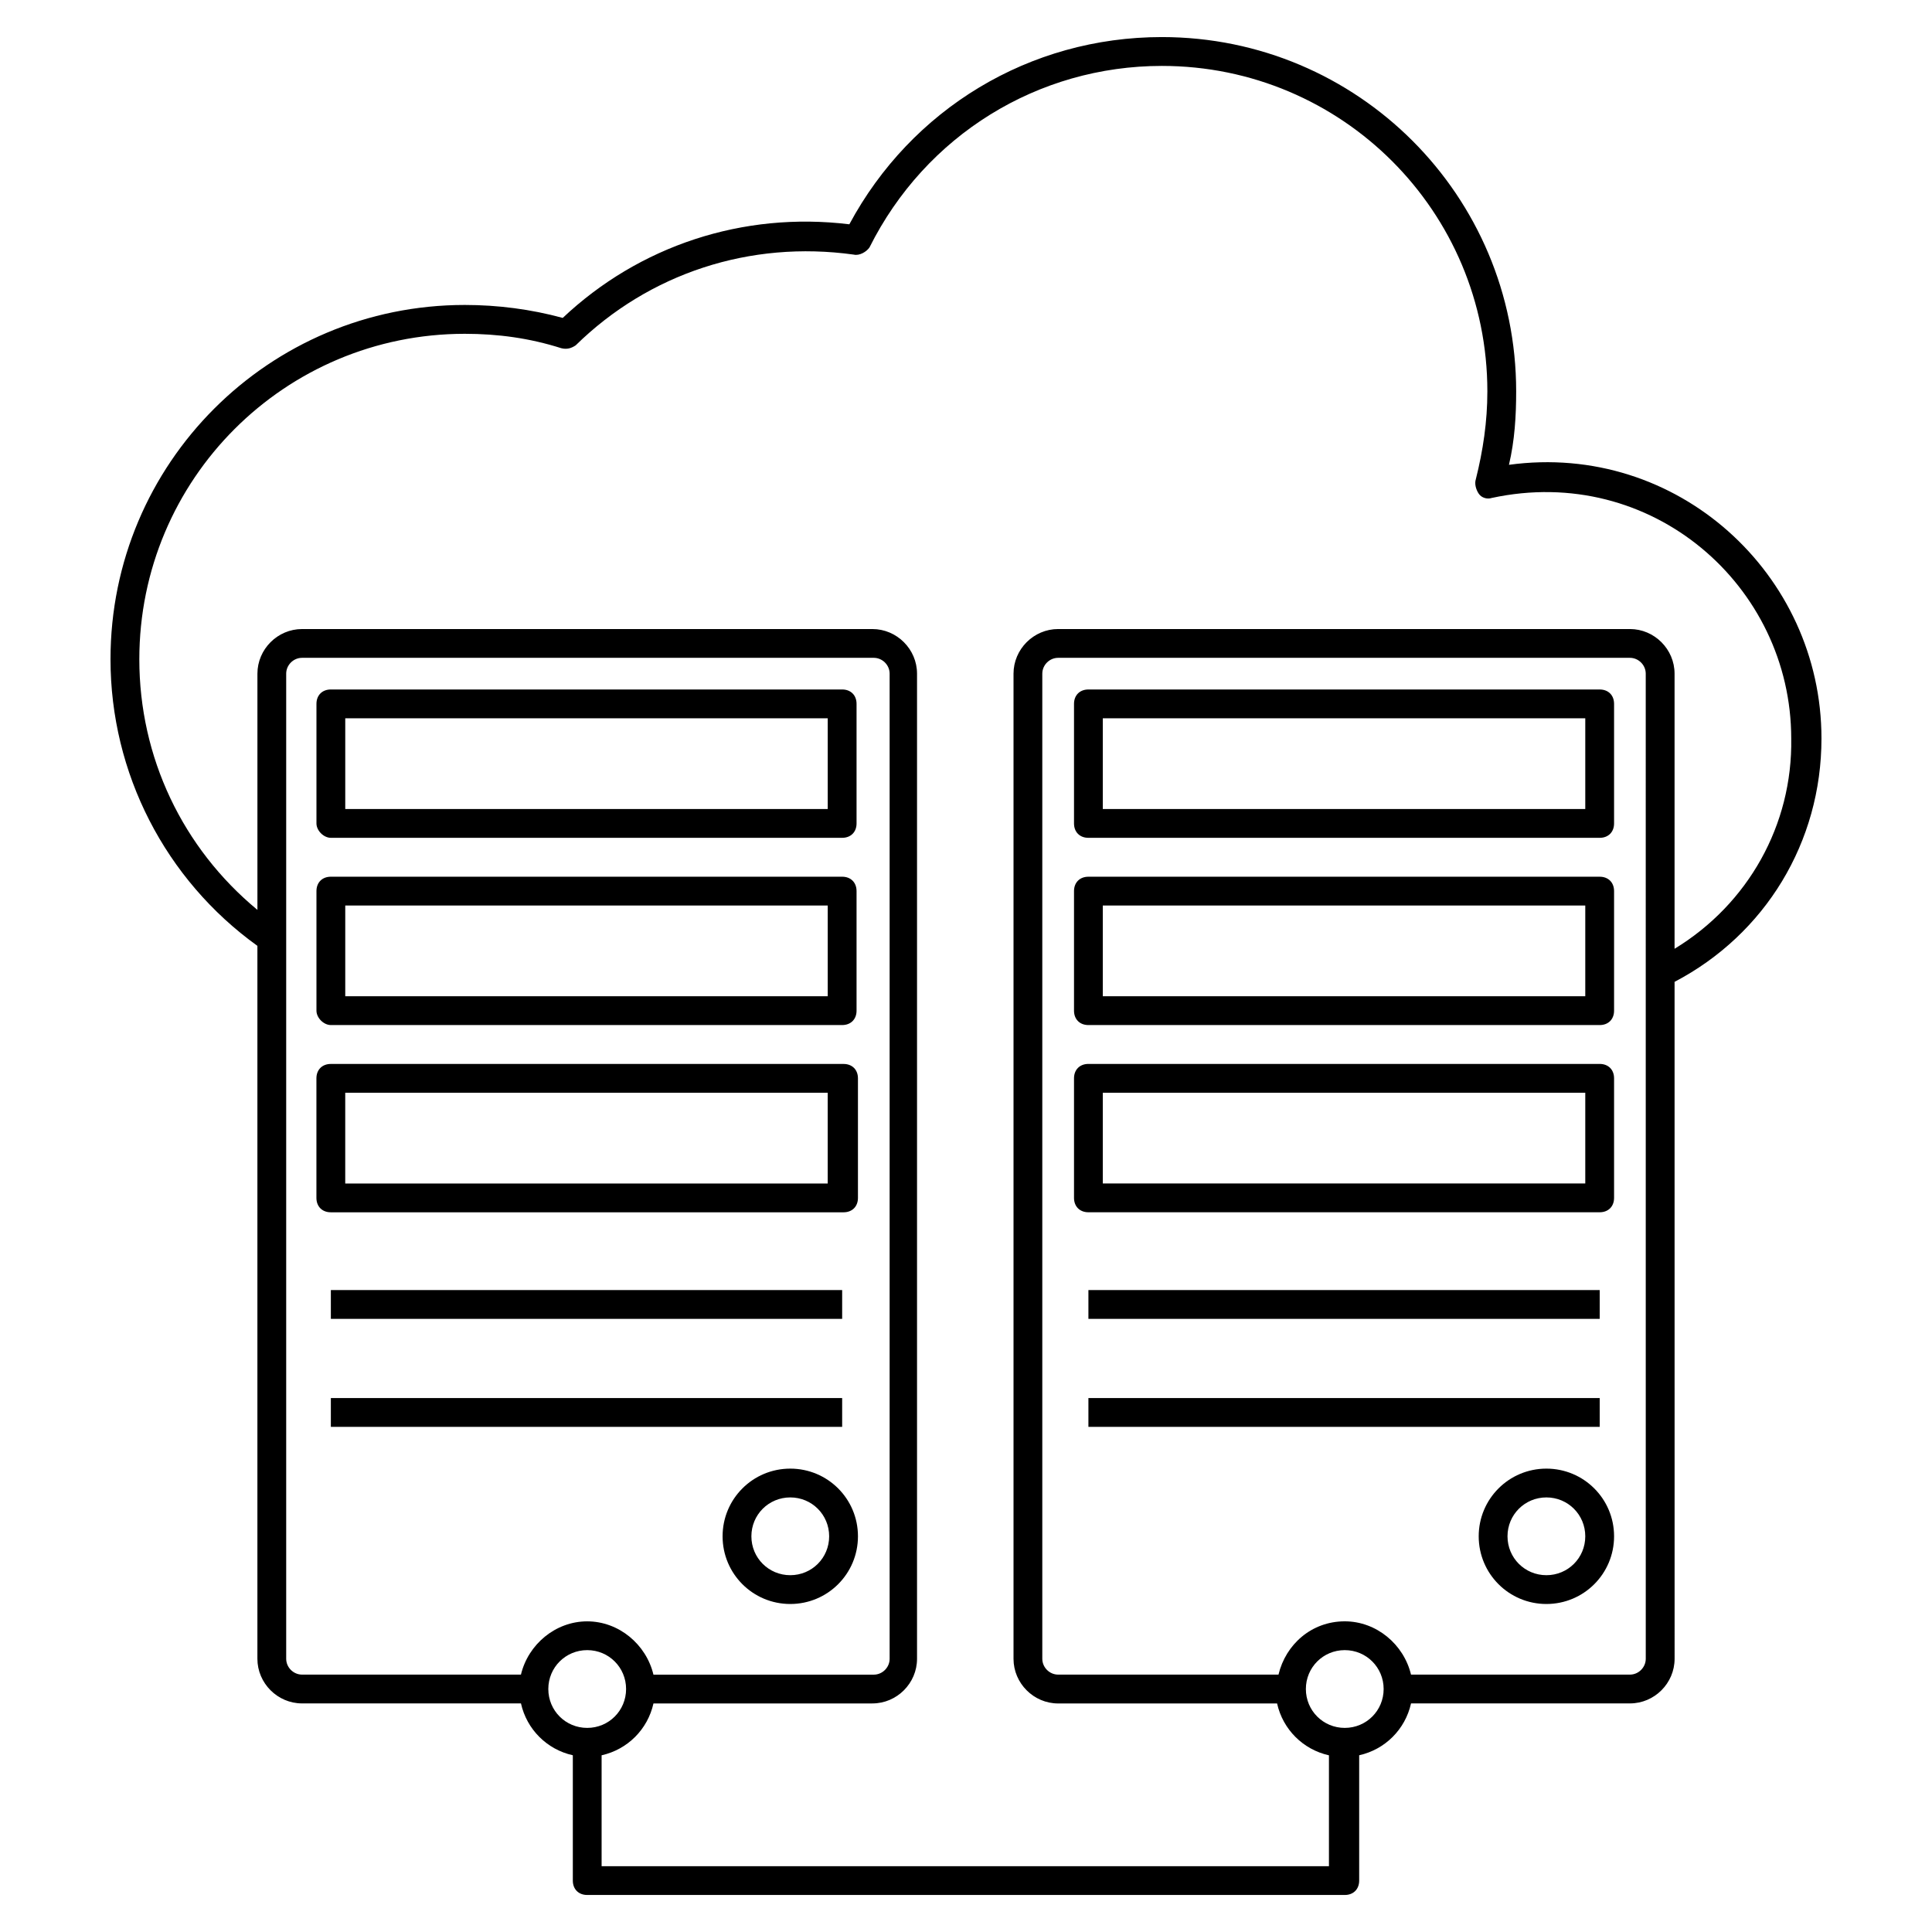
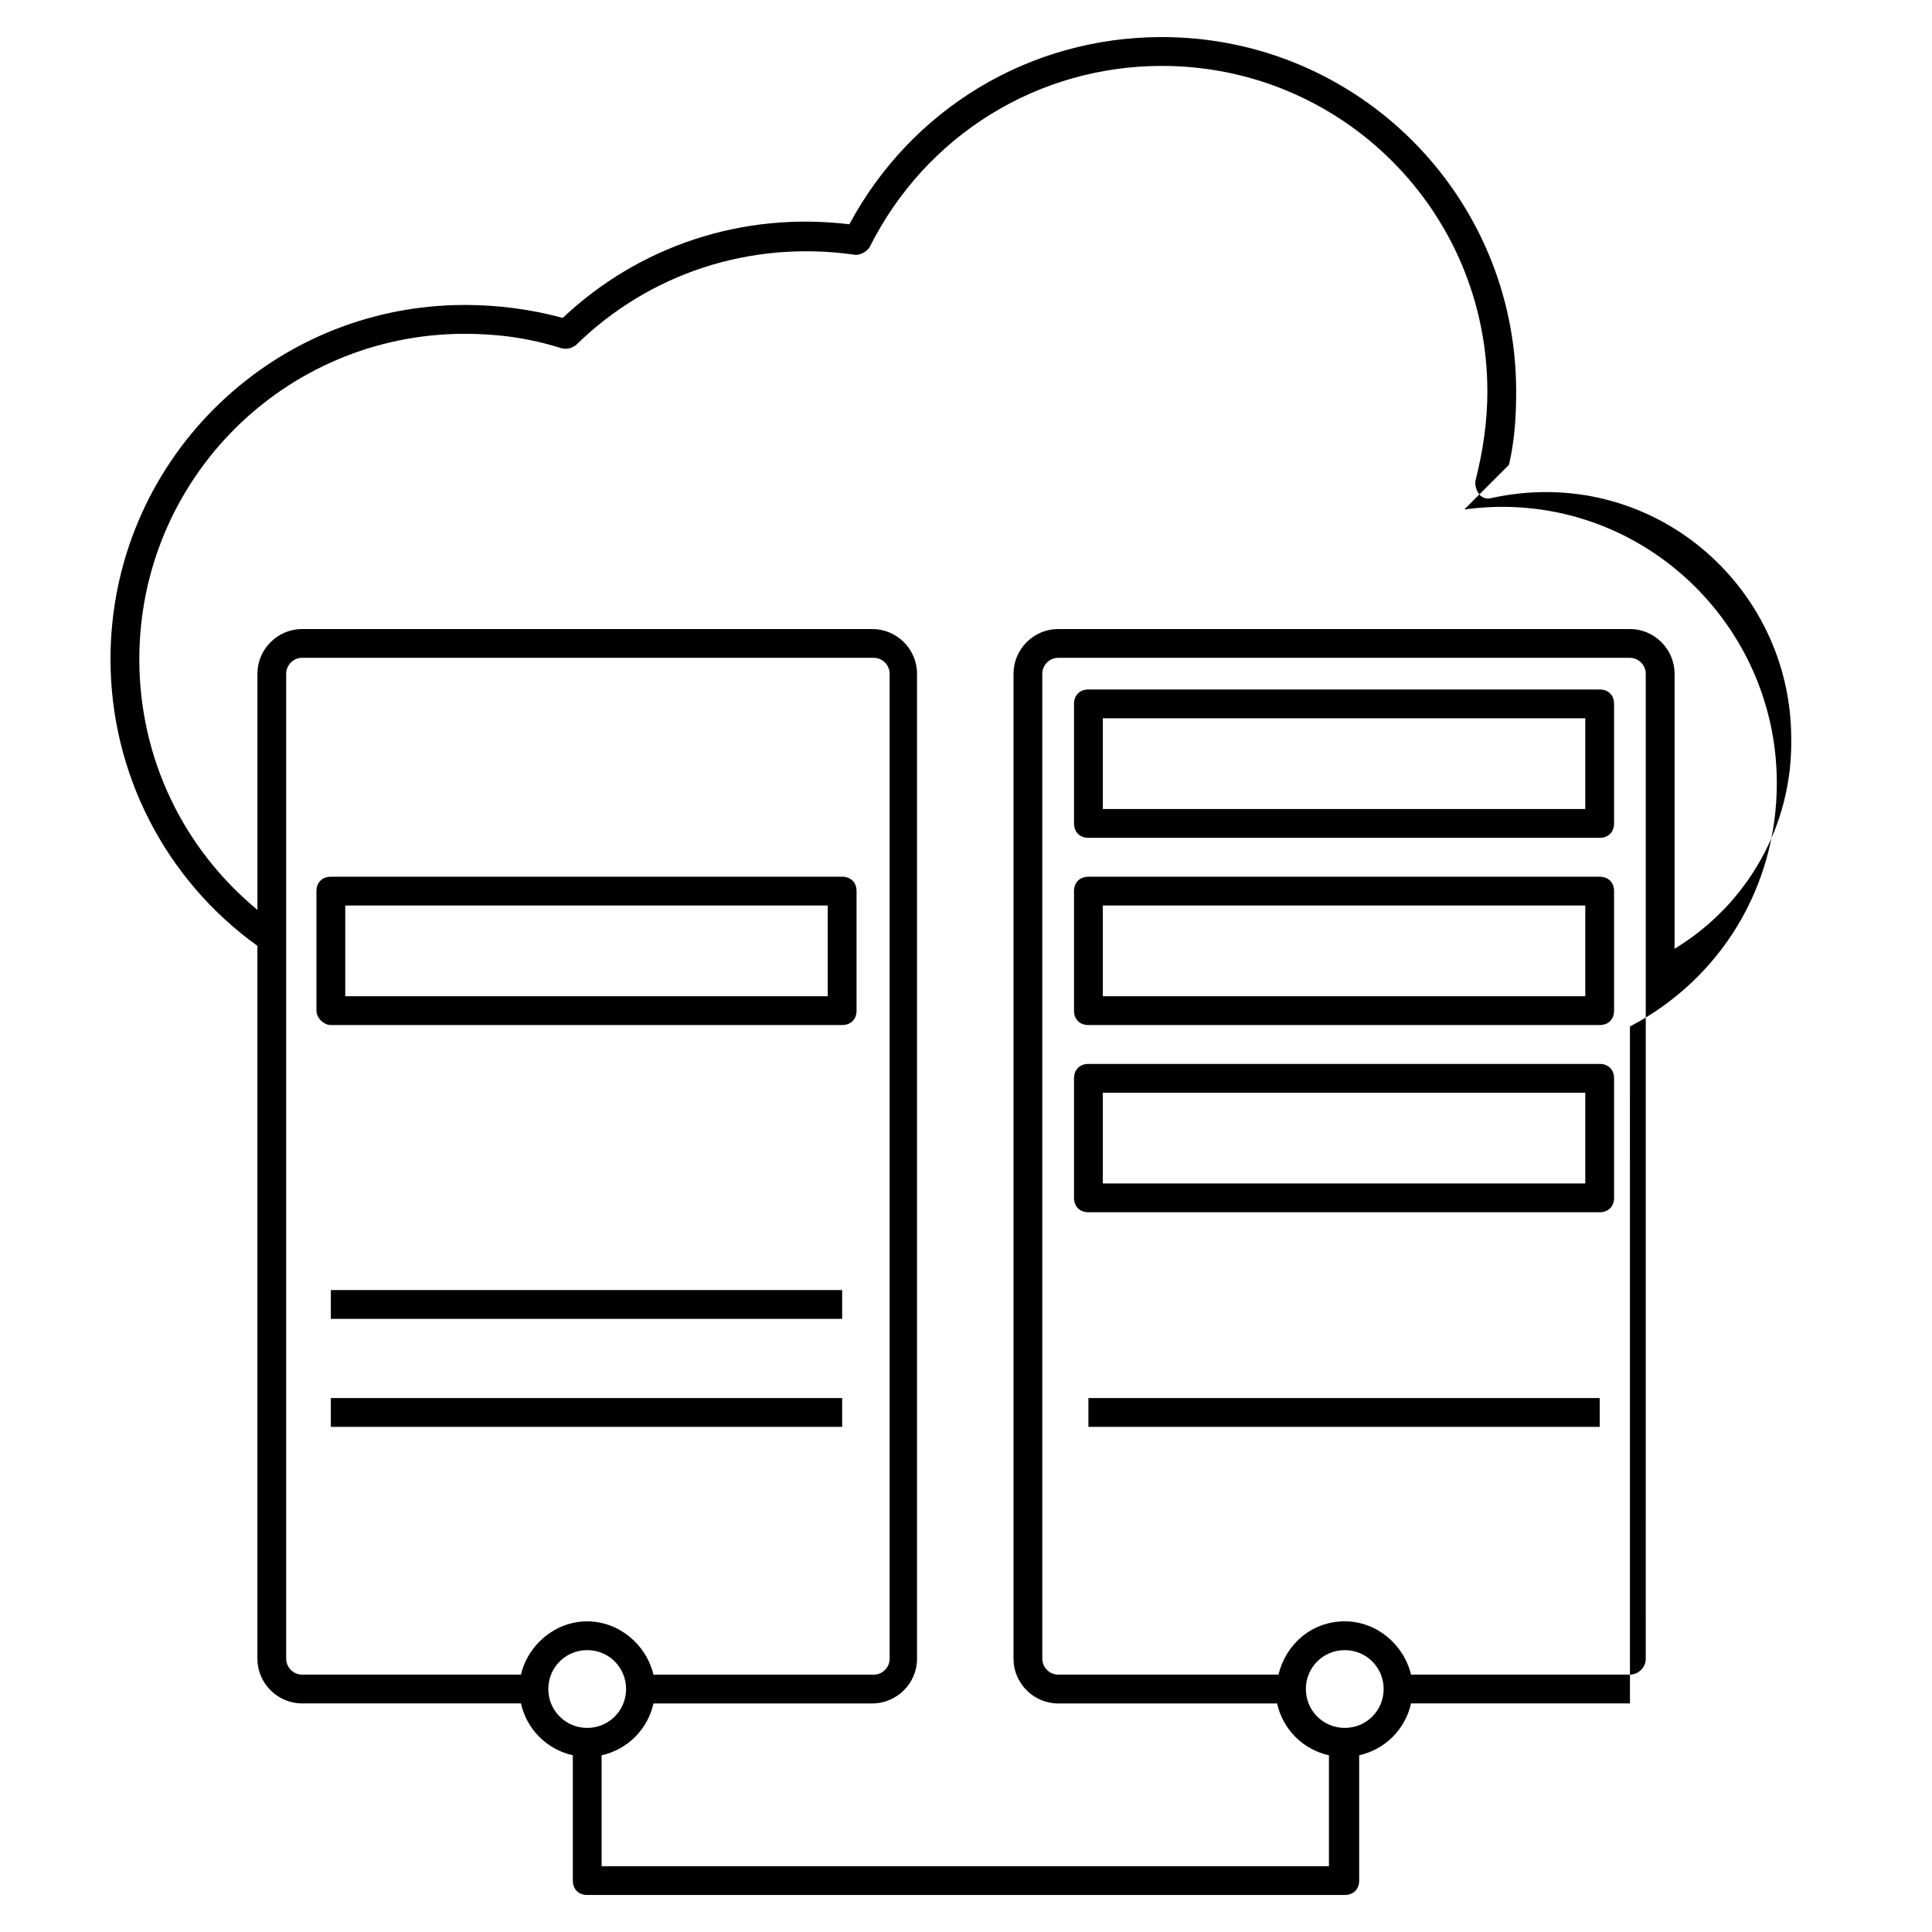
<svg xmlns="http://www.w3.org/2000/svg" fill="#000000" width="800px" height="800px" version="1.1" viewBox="144 144 512 512">
  <g>
-     <path d="m231.68 366.03h135.5c2.289 0 3.816-1.527 3.816-3.816v-31.68c0-2.289-1.527-3.816-3.816-3.816h-135.5c-2.289 0-3.816 1.527-3.816 3.816v31.68c0 1.906 1.91 3.816 3.816 3.816zm3.816-31.68h127.86v24.047l-127.86-0.004z" />
    <path d="m231.68 415.65h135.5c2.289 0 3.816-1.527 3.816-3.816v-31.68c0-2.289-1.527-3.816-3.816-3.816h-135.5c-2.289 0-3.816 1.527-3.816 3.816v31.68c0 1.906 1.91 3.816 3.816 3.816zm3.816-31.68h127.86v24.047l-127.86-0.004z" />
-     <path d="m367.55 465.27c2.289 0 3.816-1.527 3.816-3.816v-31.68c0-2.289-1.527-3.816-3.816-3.816h-135.88c-2.289 0-3.816 1.527-3.816 3.816v31.68c0 2.289 1.527 3.816 3.816 3.816zm-132.06-31.68h127.86v24.047h-127.86z" />
    <path d="m231.68 485.88h135.5v7.633h-135.5z" />
    <path d="m231.68 514.5h135.5v7.633h-135.5z" />
-     <path d="m353.43 533.2c-9.922 0-17.938 8.016-17.938 17.938s8.016 17.938 17.938 17.938 17.938-8.016 17.938-17.938-8.012-17.938-17.938-17.938zm0 28.242c-5.727 0-10.305-4.582-10.305-10.305 0-5.727 4.582-10.305 10.305-10.305 5.727 0 10.305 4.582 10.305 10.305 0 5.727-4.578 10.305-10.305 10.305z" />
    <path d="m567.93 326.72h-135.49c-2.289 0-3.816 1.527-3.816 3.816v31.68c0 2.289 1.527 3.816 3.816 3.816h135.49c2.289 0 3.816-1.527 3.816-3.816v-31.68c0-2.293-1.523-3.816-3.816-3.816zm-3.816 31.676h-127.86v-24.047l127.86 0.004z" />
    <path d="m567.93 376.34h-135.49c-2.289 0-3.816 1.527-3.816 3.816v31.68c0 2.289 1.527 3.816 3.816 3.816h135.49c2.289 0 3.816-1.527 3.816-3.816v-31.68c0-2.289-1.523-3.816-3.816-3.816zm-3.816 31.676h-127.86v-24.047l127.86 0.004z" />
    <path d="m567.93 425.95h-135.49c-2.289 0-3.816 1.527-3.816 3.816v31.68c0 2.289 1.527 3.816 3.816 3.816h135.49c2.289 0 3.816-1.527 3.816-3.816v-31.68c0-2.289-1.523-3.816-3.816-3.816zm-3.816 31.68h-127.86v-24.047h127.86z" />
-     <path d="m432.44 485.88h135.5v7.633h-135.5z" />
    <path d="m432.44 514.5h135.5v7.633h-135.5z" />
-     <path d="m553.81 533.2c-9.922 0-17.938 8.016-17.938 17.938s8.016 17.938 17.938 17.938 17.938-8.016 17.938-17.938-8.012-17.938-17.938-17.938zm0 28.242c-5.727 0-10.305-4.582-10.305-10.305 0-5.727 4.582-10.305 10.305-10.305 5.727 0 10.305 4.582 10.305 10.305 0 5.727-4.578 10.305-10.305 10.305z" />
-     <path d="m543.89 267.18c1.527-6.488 1.91-12.977 1.91-19.465 0-51.906-41.984-93.891-93.891-93.891-35.113 0-66.41 19.082-82.824 49.617-28.246-3.438-55.727 5.723-75.957 24.809-8.398-2.289-17.176-3.434-25.953-3.434-51.906 0-93.891 41.984-93.891 93.891 0 30.152 14.504 58.395 38.93 75.953v188.93c0 6.488 5.344 11.832 11.832 11.832h58.016c1.527 6.871 6.871 12.215 13.742 13.742v33.207c0 2.289 1.527 3.816 3.816 3.816h200.76c2.289 0 3.816-1.527 3.816-3.816v-33.207c6.871-1.527 12.215-6.871 13.742-13.742h58.016c6.488 0 11.832-5.344 11.832-11.832l-0.008-179.39c24.047-12.594 38.93-37.023 38.93-64.504 0-43.508-38.164-78.621-82.82-72.516zm-261.83 320.61h-58.016c-2.289 0-4.199-1.91-4.199-4.199v-261.06c0-2.289 1.91-4.199 4.199-4.199h151.52c2.289 0 4.199 1.91 4.199 4.199v261.07c0 2.289-1.91 4.199-4.199 4.199l-58.395-0.004c-1.91-8.016-9.16-14.121-17.559-14.121-8.395 0-15.648 6.106-17.555 14.121zm17.555 14.121c-5.727 0-10.305-4.582-10.305-10.305 0-5.727 4.582-10.305 10.305-10.305 5.727 0 10.305 4.582 10.305 10.305 0 5.727-4.578 10.305-10.305 10.305zm200.76 0c-5.727 0-10.305-4.582-10.305-10.305 0-5.727 4.582-10.305 10.305-10.305 5.727 0 10.305 4.582 10.305 10.305 0 5.727-4.578 10.305-10.305 10.305zm79.77-18.32c0 2.289-1.91 4.199-4.199 4.199h-58.012c-1.91-8.016-9.16-14.121-17.559-14.121-8.777 0-15.648 6.106-17.559 14.121h-58.395c-2.289 0-4.199-1.91-4.199-4.199v-261.06c0-2.289 1.91-4.199 4.199-4.199h151.52c2.289 0 4.199 1.91 4.199 4.199zm7.633-188.16v-72.898c0-6.488-5.344-11.832-11.832-11.832h-151.52c-6.488 0-11.832 5.344-11.832 11.832v261.07c0 6.488 5.344 11.832 11.832 11.832h58.016c1.527 6.871 6.871 12.215 13.742 13.742v29.391l-192.75-0.008v-29.391c6.871-1.527 12.215-6.871 13.742-13.742h58.016c6.488 0 11.832-5.344 11.832-11.832v-261.06c0-6.488-5.344-11.832-11.832-11.832h-151.14c-6.488 0-11.832 5.344-11.832 11.832v62.594c-19.848-16.41-31.297-40.457-31.297-66.41 0-47.711 38.551-86.258 86.258-86.258 8.777 0 17.176 1.145 25.57 3.816 1.527 0.383 2.672 0 3.816-0.762 19.465-19.082 46.184-27.863 73.664-24.047 1.527 0.383 3.434-0.762 4.199-1.91 14.887-29.77 44.656-48.09 77.48-48.09 47.711 0 86.258 38.551 86.258 86.258 0 8.016-1.145 15.648-3.055 23.281-0.383 1.145 0 2.672 0.762 3.816 0.762 1.145 2.289 1.527 3.434 1.145 42.367-9.16 79.387 23.281 79.387 63.738 0.387 22.902-11.445 43.895-30.91 55.727z" />
+     <path d="m543.89 267.18c1.527-6.488 1.91-12.977 1.91-19.465 0-51.906-41.984-93.891-93.891-93.891-35.113 0-66.41 19.082-82.824 49.617-28.246-3.438-55.727 5.723-75.957 24.809-8.398-2.289-17.176-3.434-25.953-3.434-51.906 0-93.891 41.984-93.891 93.891 0 30.152 14.504 58.395 38.93 75.953v188.93c0 6.488 5.344 11.832 11.832 11.832h58.016c1.527 6.871 6.871 12.215 13.742 13.742v33.207c0 2.289 1.527 3.816 3.816 3.816h200.76c2.289 0 3.816-1.527 3.816-3.816v-33.207c6.871-1.527 12.215-6.871 13.742-13.742h58.016l-0.008-179.39c24.047-12.594 38.93-37.023 38.93-64.504 0-43.508-38.164-78.621-82.82-72.516zm-261.83 320.61h-58.016c-2.289 0-4.199-1.91-4.199-4.199v-261.06c0-2.289 1.91-4.199 4.199-4.199h151.52c2.289 0 4.199 1.91 4.199 4.199v261.07c0 2.289-1.91 4.199-4.199 4.199l-58.395-0.004c-1.91-8.016-9.16-14.121-17.559-14.121-8.395 0-15.648 6.106-17.555 14.121zm17.555 14.121c-5.727 0-10.305-4.582-10.305-10.305 0-5.727 4.582-10.305 10.305-10.305 5.727 0 10.305 4.582 10.305 10.305 0 5.727-4.578 10.305-10.305 10.305zm200.76 0c-5.727 0-10.305-4.582-10.305-10.305 0-5.727 4.582-10.305 10.305-10.305 5.727 0 10.305 4.582 10.305 10.305 0 5.727-4.578 10.305-10.305 10.305zm79.77-18.32c0 2.289-1.91 4.199-4.199 4.199h-58.012c-1.91-8.016-9.16-14.121-17.559-14.121-8.777 0-15.648 6.106-17.559 14.121h-58.395c-2.289 0-4.199-1.91-4.199-4.199v-261.06c0-2.289 1.91-4.199 4.199-4.199h151.52c2.289 0 4.199 1.91 4.199 4.199zm7.633-188.16v-72.898c0-6.488-5.344-11.832-11.832-11.832h-151.52c-6.488 0-11.832 5.344-11.832 11.832v261.07c0 6.488 5.344 11.832 11.832 11.832h58.016c1.527 6.871 6.871 12.215 13.742 13.742v29.391l-192.75-0.008v-29.391c6.871-1.527 12.215-6.871 13.742-13.742h58.016c6.488 0 11.832-5.344 11.832-11.832v-261.06c0-6.488-5.344-11.832-11.832-11.832h-151.14c-6.488 0-11.832 5.344-11.832 11.832v62.594c-19.848-16.41-31.297-40.457-31.297-66.41 0-47.711 38.551-86.258 86.258-86.258 8.777 0 17.176 1.145 25.57 3.816 1.527 0.383 2.672 0 3.816-0.762 19.465-19.082 46.184-27.863 73.664-24.047 1.527 0.383 3.434-0.762 4.199-1.91 14.887-29.77 44.656-48.09 77.48-48.09 47.711 0 86.258 38.551 86.258 86.258 0 8.016-1.145 15.648-3.055 23.281-0.383 1.145 0 2.672 0.762 3.816 0.762 1.145 2.289 1.527 3.434 1.145 42.367-9.16 79.387 23.281 79.387 63.738 0.387 22.902-11.445 43.895-30.91 55.727z" />
  </g>
</svg>